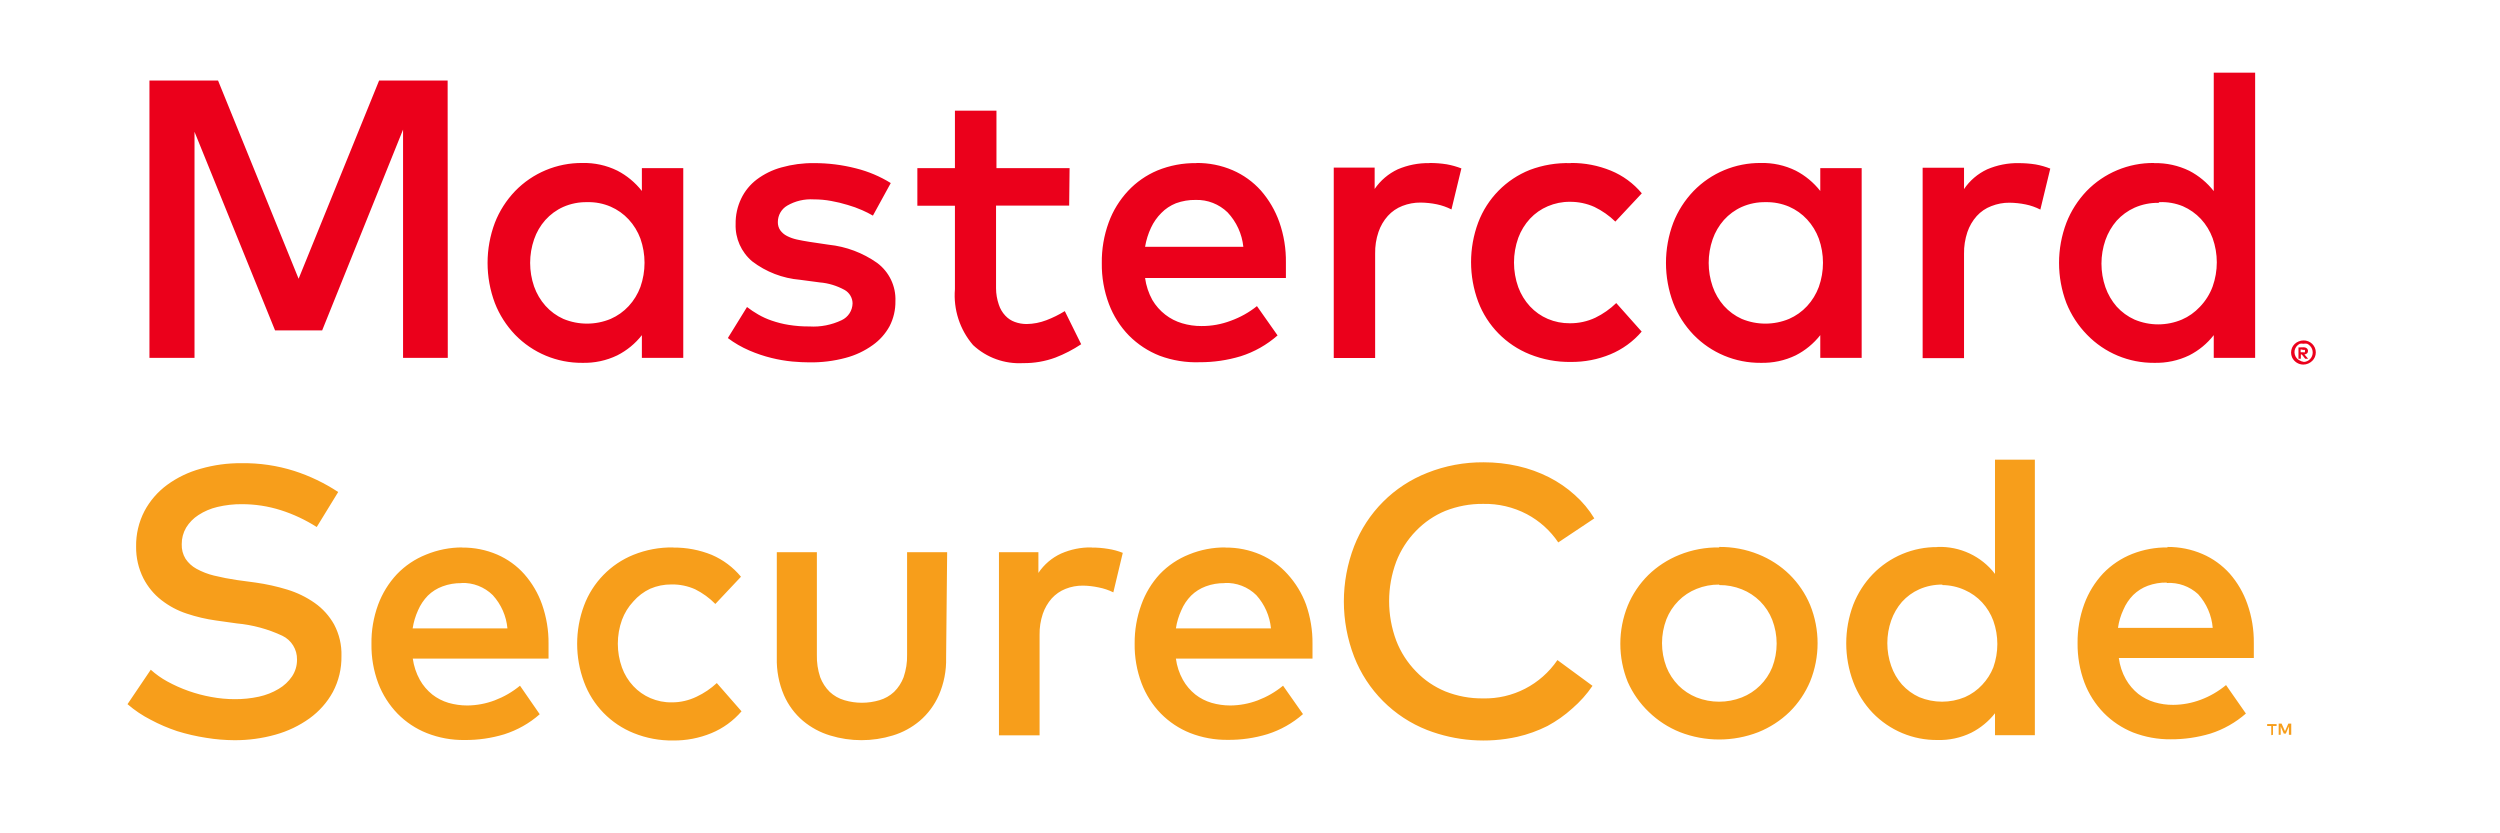
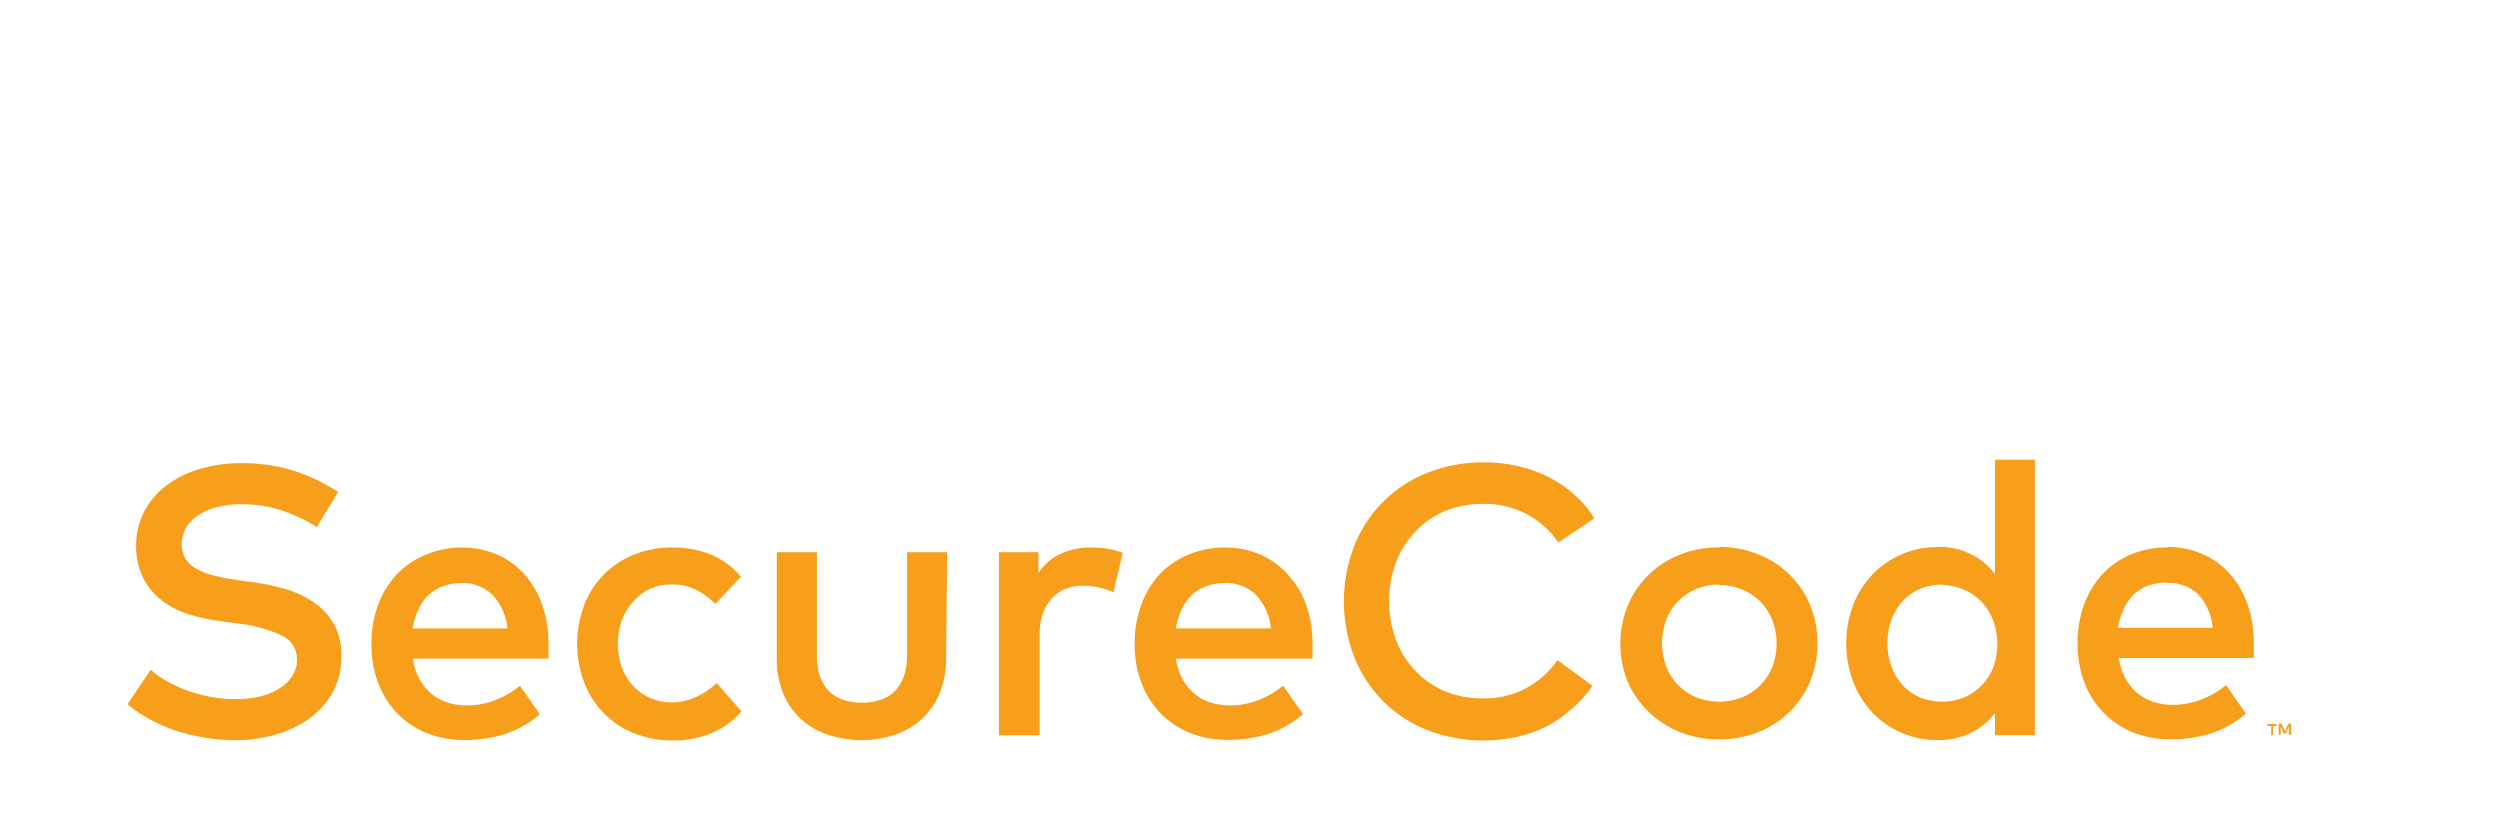
<svg xmlns="http://www.w3.org/2000/svg" width="36" height="12" viewBox="0 0 36 12" fill="none">
  <path d="M4.561 7.589C4.4 7.487 4.227 7.405 4.045 7.347C3.863 7.289 3.673 7.26 3.483 7.26C3.364 7.259 3.246 7.273 3.131 7.3C3.034 7.323 2.941 7.362 2.857 7.417C2.785 7.463 2.725 7.525 2.68 7.598C2.638 7.67 2.616 7.753 2.617 7.836C2.614 7.91 2.633 7.984 2.672 8.047C2.712 8.107 2.766 8.156 2.83 8.191C2.909 8.234 2.993 8.267 3.08 8.288C3.191 8.315 3.303 8.337 3.415 8.353L3.681 8.389C3.835 8.411 3.987 8.444 4.136 8.49C4.277 8.533 4.41 8.597 4.531 8.682C4.647 8.763 4.742 8.869 4.811 8.992C4.885 9.132 4.922 9.288 4.917 9.446C4.92 9.627 4.878 9.805 4.793 9.965C4.711 10.115 4.596 10.244 4.458 10.344C4.309 10.451 4.143 10.53 3.967 10.579C3.775 10.633 3.575 10.66 3.375 10.659C3.24 10.658 3.105 10.647 2.971 10.625C2.828 10.603 2.688 10.571 2.55 10.528C2.419 10.484 2.292 10.43 2.171 10.365C2.051 10.304 1.938 10.228 1.836 10.14L2.171 9.644C2.243 9.709 2.323 9.766 2.409 9.813C2.606 9.921 2.819 9.996 3.04 10.036C3.152 10.057 3.266 10.068 3.38 10.068C3.497 10.069 3.614 10.057 3.729 10.032C3.829 10.01 3.925 9.973 4.013 9.92C4.09 9.875 4.155 9.814 4.205 9.741C4.253 9.669 4.278 9.585 4.277 9.498C4.28 9.352 4.197 9.218 4.066 9.155C3.859 9.058 3.637 8.998 3.409 8.977L3.11 8.935C2.967 8.915 2.826 8.882 2.689 8.836C2.557 8.793 2.434 8.727 2.325 8.642C2.216 8.558 2.128 8.45 2.065 8.328C1.994 8.187 1.958 8.03 1.96 7.872C1.957 7.694 1.998 7.518 2.08 7.36C2.159 7.211 2.271 7.082 2.407 6.982C2.552 6.876 2.715 6.798 2.889 6.75C3.081 6.695 3.279 6.668 3.478 6.67C3.736 6.666 3.993 6.704 4.239 6.782C4.462 6.854 4.674 6.956 4.87 7.085L4.561 7.589ZM6.656 7.885C6.829 7.883 7.001 7.918 7.16 7.986C7.309 8.051 7.443 8.147 7.551 8.269C7.663 8.397 7.75 8.545 7.806 8.705C7.869 8.886 7.901 9.077 7.899 9.269V9.378V9.484H5.944C5.959 9.591 5.993 9.695 6.046 9.79C6.091 9.871 6.152 9.942 6.225 10.001C6.294 10.055 6.374 10.096 6.458 10.121C6.546 10.146 6.637 10.159 6.728 10.159C6.863 10.158 6.997 10.133 7.124 10.085C7.256 10.035 7.379 9.964 7.488 9.874L7.772 10.285C7.624 10.416 7.449 10.514 7.261 10.574C7.076 10.63 6.883 10.658 6.69 10.656C6.504 10.659 6.32 10.625 6.147 10.557C5.988 10.494 5.845 10.399 5.725 10.277C5.604 10.152 5.509 10.003 5.447 9.84C5.379 9.658 5.346 9.465 5.349 9.271C5.346 9.079 5.379 8.888 5.445 8.707C5.505 8.545 5.597 8.395 5.715 8.269C5.834 8.145 5.977 8.049 6.136 7.986C6.301 7.918 6.478 7.883 6.656 7.883V7.885ZM6.646 8.397C6.552 8.396 6.46 8.411 6.372 8.444C6.293 8.473 6.221 8.518 6.161 8.577C6.102 8.638 6.054 8.709 6.02 8.788C5.982 8.871 5.956 8.959 5.942 9.049H7.307C7.291 8.871 7.217 8.703 7.096 8.57C6.976 8.452 6.812 8.388 6.644 8.395L6.646 8.397ZM9.697 7.885C9.886 7.883 10.074 7.919 10.249 7.99C10.412 8.06 10.557 8.168 10.67 8.305L10.301 8.697C10.217 8.611 10.118 8.54 10.011 8.486C9.904 8.438 9.787 8.414 9.67 8.416C9.564 8.415 9.459 8.436 9.362 8.478C9.27 8.521 9.187 8.584 9.12 8.661C9.048 8.738 8.993 8.828 8.956 8.927C8.877 9.148 8.877 9.391 8.956 9.612C8.992 9.712 9.048 9.803 9.12 9.88C9.189 9.954 9.273 10.013 9.366 10.053C9.464 10.095 9.568 10.116 9.674 10.114C9.798 10.115 9.92 10.086 10.032 10.032C10.138 9.982 10.236 9.916 10.322 9.836L10.678 10.243C10.56 10.38 10.412 10.488 10.245 10.557C10.07 10.629 9.883 10.665 9.695 10.663C9.5 10.666 9.307 10.63 9.126 10.557C8.795 10.424 8.534 10.157 8.41 9.821C8.278 9.466 8.278 9.075 8.41 8.72C8.534 8.388 8.792 8.123 9.12 7.99C9.303 7.916 9.498 7.88 9.695 7.883L9.697 7.885ZM13.624 9.471C13.629 9.657 13.593 9.841 13.519 10.011C13.456 10.153 13.363 10.279 13.245 10.38C13.131 10.476 12.999 10.548 12.856 10.591C12.562 10.681 12.248 10.681 11.954 10.591C11.811 10.548 11.678 10.476 11.563 10.38C11.445 10.28 11.351 10.153 11.289 10.011C11.216 9.841 11.181 9.656 11.186 9.471V7.952H11.763V9.429C11.76 9.538 11.776 9.648 11.811 9.752C11.841 9.831 11.887 9.903 11.948 9.963C12.008 10.019 12.08 10.06 12.159 10.083C12.324 10.132 12.499 10.132 12.664 10.083C12.743 10.06 12.815 10.019 12.875 9.963C12.936 9.903 12.982 9.831 13.012 9.752C13.047 9.648 13.065 9.539 13.062 9.429V7.952H13.639L13.624 9.471ZM15.72 7.885C15.8 7.884 15.879 7.891 15.958 7.904C16.03 7.915 16.1 7.934 16.168 7.961L16.032 8.53C15.965 8.497 15.894 8.473 15.821 8.459C15.747 8.443 15.671 8.434 15.595 8.433C15.509 8.432 15.423 8.448 15.343 8.48C15.267 8.51 15.2 8.557 15.145 8.617C15.088 8.682 15.044 8.758 15.016 8.84C14.984 8.937 14.968 9.038 14.97 9.14V10.589H14.385V7.952H14.953V8.25C15.034 8.129 15.147 8.032 15.28 7.971C15.418 7.911 15.567 7.88 15.718 7.883L15.72 7.885ZM17.647 7.885C17.82 7.883 17.991 7.918 18.15 7.986C18.299 8.051 18.433 8.147 18.542 8.269C18.657 8.396 18.748 8.544 18.807 8.705C18.87 8.886 18.902 9.077 18.9 9.269V9.378V9.484H16.933C16.947 9.591 16.981 9.695 17.034 9.79C17.079 9.871 17.14 9.942 17.213 10.001C17.282 10.055 17.362 10.096 17.447 10.121C17.534 10.146 17.625 10.159 17.716 10.159C17.851 10.158 17.985 10.133 18.112 10.085C18.244 10.035 18.367 9.964 18.476 9.874L18.763 10.283C18.614 10.414 18.44 10.512 18.251 10.572C18.066 10.628 17.874 10.656 17.68 10.654C17.495 10.656 17.31 10.623 17.137 10.555C16.979 10.492 16.835 10.396 16.716 10.275C16.594 10.15 16.5 10.001 16.438 9.838C16.37 9.656 16.336 9.463 16.339 9.269C16.337 9.076 16.37 8.886 16.436 8.705C16.494 8.543 16.584 8.394 16.701 8.267C16.82 8.143 16.963 8.047 17.122 7.984C17.288 7.916 17.465 7.882 17.645 7.883L17.647 7.885ZM17.636 8.397C17.543 8.396 17.45 8.411 17.362 8.444C17.284 8.473 17.212 8.518 17.152 8.577C17.092 8.638 17.044 8.709 17.011 8.788C16.973 8.871 16.946 8.959 16.933 9.049H18.302C18.285 8.871 18.211 8.703 18.091 8.57C17.97 8.451 17.804 8.387 17.634 8.395L17.636 8.397ZM21.366 6.657C21.532 6.657 21.698 6.675 21.86 6.712C22.015 6.747 22.164 6.801 22.305 6.872C22.44 6.941 22.565 7.026 22.677 7.128C22.787 7.225 22.882 7.339 22.958 7.465L22.439 7.811C22.324 7.64 22.169 7.501 21.987 7.404C21.792 7.302 21.575 7.251 21.355 7.256C21.169 7.254 20.985 7.289 20.812 7.357C20.653 7.423 20.51 7.521 20.391 7.644C20.267 7.771 20.17 7.922 20.106 8.087C19.969 8.454 19.969 8.859 20.106 9.226C20.17 9.392 20.267 9.542 20.391 9.669C20.51 9.793 20.653 9.89 20.812 9.956C20.985 10.025 21.169 10.059 21.355 10.057C21.783 10.067 22.186 9.859 22.427 9.505L22.932 9.876C22.85 9.997 22.752 10.106 22.642 10.201C22.533 10.3 22.413 10.384 22.284 10.454C22.146 10.523 22 10.576 21.85 10.61C21.417 10.706 20.966 10.672 20.553 10.513C20.07 10.324 19.689 9.942 19.5 9.458C19.302 8.945 19.302 8.377 19.5 7.864C19.689 7.38 20.07 6.998 20.553 6.809C20.811 6.706 21.087 6.655 21.366 6.657ZM24.756 7.876C24.949 7.874 25.141 7.91 25.32 7.982C25.487 8.049 25.64 8.147 25.769 8.273C25.896 8.398 25.997 8.547 26.066 8.712C26.209 9.065 26.209 9.46 26.066 9.813C25.997 9.977 25.896 10.127 25.769 10.252C25.64 10.377 25.487 10.476 25.32 10.543C24.957 10.684 24.555 10.684 24.192 10.543C24.024 10.476 23.872 10.377 23.743 10.252C23.615 10.13 23.512 9.983 23.44 9.821C23.297 9.468 23.297 9.073 23.44 8.72C23.508 8.556 23.608 8.407 23.735 8.281C23.863 8.156 24.016 8.057 24.183 7.99C24.366 7.916 24.561 7.88 24.758 7.883L24.756 7.876ZM24.756 8.418C24.644 8.417 24.533 8.438 24.43 8.48C24.332 8.519 24.243 8.578 24.169 8.653C24.094 8.729 24.035 8.819 23.996 8.918C23.912 9.139 23.912 9.383 23.996 9.604C24.035 9.703 24.094 9.793 24.169 9.87C24.243 9.945 24.332 10.003 24.43 10.043C24.639 10.125 24.872 10.125 25.082 10.043C25.281 9.965 25.439 9.808 25.52 9.61C25.605 9.39 25.605 9.145 25.52 8.925C25.481 8.825 25.421 8.735 25.346 8.659C25.27 8.584 25.181 8.525 25.082 8.486C24.979 8.445 24.869 8.424 24.758 8.425L24.756 8.418ZM27.9 7.876C28.222 7.864 28.531 8.008 28.728 8.264V6.619H29.302V10.587H28.728V10.271C28.636 10.388 28.519 10.484 28.387 10.551C28.235 10.625 28.068 10.661 27.9 10.656C27.549 10.66 27.212 10.519 26.967 10.266C26.845 10.138 26.75 9.987 26.687 9.821C26.552 9.462 26.552 9.066 26.687 8.707C26.751 8.544 26.846 8.395 26.967 8.269C27.212 8.016 27.549 7.875 27.9 7.878V7.876ZM27.97 8.418C27.855 8.417 27.741 8.44 27.637 8.486C27.542 8.528 27.458 8.59 27.388 8.667C27.32 8.746 27.267 8.837 27.233 8.935C27.159 9.147 27.159 9.377 27.233 9.589C27.267 9.688 27.32 9.779 27.388 9.857C27.458 9.934 27.542 9.996 27.637 10.039C27.847 10.126 28.084 10.126 28.294 10.039C28.389 9.997 28.474 9.937 28.544 9.861C28.613 9.788 28.667 9.703 28.704 9.61C28.781 9.393 28.781 9.156 28.704 8.939C28.668 8.841 28.613 8.751 28.542 8.674C28.472 8.598 28.387 8.538 28.292 8.496C28.191 8.45 28.081 8.426 27.97 8.425V8.418ZM31.212 7.876C31.386 7.875 31.557 7.909 31.716 7.978C31.865 8.042 31.999 8.139 32.108 8.26C32.22 8.388 32.306 8.536 32.362 8.697C32.426 8.878 32.457 9.068 32.455 9.26V9.37V9.475H30.511C30.525 9.583 30.559 9.687 30.612 9.781C30.658 9.862 30.719 9.934 30.791 9.992C30.861 10.046 30.94 10.087 31.025 10.112C31.113 10.138 31.203 10.151 31.295 10.15C31.43 10.149 31.564 10.124 31.691 10.076C31.823 10.027 31.946 9.955 32.055 9.865L32.341 10.275C32.192 10.405 32.018 10.504 31.829 10.564C31.644 10.619 31.452 10.647 31.259 10.646C31.073 10.648 30.889 10.614 30.715 10.547C30.557 10.483 30.414 10.388 30.294 10.266C30.173 10.142 30.078 9.993 30.016 9.83C29.948 9.648 29.915 9.454 29.917 9.26C29.915 9.068 29.948 8.877 30.014 8.697C30.074 8.534 30.166 8.385 30.284 8.258C30.402 8.135 30.546 8.039 30.705 7.976C30.867 7.913 31.039 7.881 31.212 7.883V7.876ZM32.731 10.581V10.454H32.783V10.427H32.647V10.454H32.706V10.587L32.731 10.581ZM32.994 10.581V10.42H32.952L32.904 10.53L32.855 10.42H32.813V10.581H32.842V10.46L32.887 10.564H32.916L32.96 10.46V10.581H32.994ZM31.202 8.389C31.109 8.387 31.016 8.403 30.928 8.435C30.849 8.464 30.778 8.51 30.718 8.568C30.658 8.629 30.61 8.701 30.577 8.779C30.538 8.862 30.512 8.95 30.499 9.041H31.863C31.848 8.86 31.774 8.69 31.653 8.556C31.53 8.443 31.368 8.385 31.202 8.395V8.389Z" fill="#F79E1B" />
-   <path d="M6.448 5.153H5.804V1.866L4.639 4.758H3.961L2.801 1.898V5.153H2.152V1.16H3.14L4.3 4.014L5.459 1.16H6.446L6.448 5.153ZM9.839 5.153H9.243V4.826C9.148 4.948 9.027 5.047 8.889 5.117C8.732 5.193 8.56 5.229 8.386 5.225C8.021 5.228 7.671 5.082 7.417 4.82C7.291 4.688 7.192 4.534 7.126 4.364C6.986 3.992 6.986 3.58 7.126 3.208C7.192 3.038 7.291 2.884 7.417 2.752C7.671 2.49 8.021 2.344 8.386 2.347C8.56 2.343 8.732 2.38 8.889 2.457C9.027 2.528 9.147 2.628 9.243 2.75V2.421H9.839V5.153ZM8.455 2.911C8.336 2.909 8.219 2.932 8.11 2.98C8.012 3.024 7.925 3.088 7.853 3.168C7.781 3.249 7.726 3.344 7.691 3.446C7.615 3.666 7.615 3.906 7.691 4.126C7.727 4.228 7.783 4.323 7.855 4.404C7.927 4.484 8.014 4.548 8.112 4.592C8.33 4.683 8.576 4.683 8.794 4.592C8.892 4.549 8.98 4.487 9.053 4.408C9.127 4.328 9.184 4.234 9.222 4.132C9.301 3.907 9.301 3.661 9.222 3.436C9.184 3.334 9.127 3.24 9.053 3.16C8.98 3.081 8.892 3.019 8.794 2.976C8.687 2.93 8.572 2.908 8.455 2.911ZM12.57 3.105C12.52 3.076 12.469 3.05 12.416 3.027C12.348 2.997 12.277 2.971 12.206 2.951C12.128 2.927 12.049 2.908 11.97 2.894C11.886 2.878 11.802 2.871 11.717 2.871C11.584 2.863 11.451 2.894 11.336 2.961C11.252 3.01 11.201 3.1 11.201 3.197C11.2 3.24 11.212 3.283 11.237 3.318C11.262 3.351 11.294 3.379 11.332 3.398C11.377 3.421 11.425 3.438 11.475 3.449C11.53 3.461 11.589 3.472 11.652 3.482L11.934 3.524C12.185 3.55 12.425 3.641 12.631 3.786C12.804 3.915 12.903 4.121 12.894 4.337C12.896 4.462 12.867 4.586 12.81 4.697C12.751 4.805 12.668 4.898 12.568 4.969C12.45 5.054 12.318 5.116 12.178 5.153C12.007 5.199 11.829 5.221 11.652 5.218C11.582 5.218 11.5 5.214 11.408 5.206C11.307 5.196 11.208 5.179 11.111 5.155C11.001 5.128 10.894 5.092 10.79 5.047C10.681 5 10.576 4.94 10.481 4.868L10.757 4.421C10.808 4.46 10.861 4.496 10.917 4.528C10.979 4.564 11.045 4.594 11.113 4.617C11.192 4.644 11.273 4.665 11.355 4.678C11.454 4.694 11.555 4.702 11.656 4.701C11.816 4.711 11.975 4.679 12.119 4.611C12.214 4.567 12.275 4.473 12.277 4.368C12.276 4.289 12.233 4.216 12.164 4.176C12.053 4.115 11.931 4.077 11.806 4.067L11.521 4.029C11.27 4.008 11.031 3.916 10.831 3.763C10.674 3.63 10.586 3.433 10.593 3.227C10.591 3.1 10.618 2.975 10.673 2.86C10.725 2.751 10.802 2.657 10.898 2.584C11.004 2.505 11.124 2.446 11.252 2.411C11.405 2.368 11.563 2.347 11.721 2.349C11.926 2.348 12.13 2.374 12.328 2.425C12.504 2.469 12.672 2.54 12.827 2.636L12.57 3.105ZM15.396 2.961H14.343V4.151C14.343 4.231 14.357 4.311 14.383 4.387C14.402 4.446 14.434 4.5 14.476 4.545C14.514 4.586 14.56 4.617 14.613 4.636C14.667 4.656 14.725 4.666 14.783 4.666C14.88 4.665 14.977 4.646 15.068 4.611C15.16 4.576 15.249 4.532 15.333 4.48L15.569 4.957C15.453 5.034 15.328 5.099 15.198 5.149C15.049 5.204 14.891 5.231 14.733 5.229C14.467 5.244 14.207 5.151 14.012 4.969C13.821 4.747 13.727 4.456 13.751 4.164V2.963H13.21V2.421H13.751V1.594H14.349V2.421H15.402L15.396 2.961ZM17.228 2.347C17.407 2.345 17.585 2.38 17.75 2.451C17.905 2.518 18.044 2.618 18.157 2.744C18.273 2.877 18.363 3.031 18.422 3.197C18.488 3.385 18.52 3.583 18.517 3.782V3.896V4.003H16.489C16.504 4.114 16.54 4.222 16.594 4.32C16.642 4.401 16.705 4.473 16.78 4.531C16.852 4.587 16.934 4.629 17.022 4.655C17.113 4.682 17.207 4.696 17.302 4.695C17.446 4.696 17.588 4.67 17.723 4.619C17.859 4.57 17.987 4.499 18.1 4.408L18.397 4.83C18.242 4.966 18.062 5.068 17.866 5.13C17.674 5.188 17.475 5.217 17.274 5.216C17.079 5.223 16.883 5.191 16.7 5.123C16.534 5.058 16.383 4.959 16.257 4.832C16.131 4.703 16.033 4.548 15.969 4.379C15.898 4.19 15.863 3.99 15.866 3.788C15.863 3.589 15.897 3.391 15.965 3.204C16.026 3.035 16.122 2.88 16.245 2.748C16.363 2.622 16.507 2.522 16.666 2.455C16.844 2.382 17.035 2.346 17.228 2.349V2.347ZM17.218 2.879C17.121 2.877 17.024 2.894 16.933 2.927C16.854 2.959 16.782 3.006 16.723 3.067C16.662 3.128 16.612 3.199 16.575 3.278C16.534 3.365 16.505 3.458 16.489 3.554H17.904C17.885 3.368 17.805 3.194 17.677 3.058C17.554 2.939 17.389 2.874 17.218 2.879ZM20.587 2.347C20.669 2.347 20.752 2.353 20.833 2.366C20.905 2.379 20.976 2.399 21.044 2.425L20.901 3.016C20.834 2.982 20.763 2.957 20.69 2.942C20.613 2.926 20.535 2.918 20.456 2.917C20.367 2.916 20.278 2.933 20.195 2.965C20.115 2.996 20.043 3.045 19.985 3.109C19.925 3.176 19.879 3.255 19.85 3.341C19.816 3.441 19.8 3.546 19.802 3.651V5.155H19.206V2.413H19.795V2.721C19.879 2.598 19.994 2.501 20.128 2.438C20.271 2.377 20.425 2.346 20.581 2.349L20.587 2.347ZM22.623 2.347C22.82 2.345 23.014 2.383 23.196 2.457C23.369 2.528 23.522 2.64 23.642 2.784L23.261 3.191C23.173 3.105 23.071 3.034 22.96 2.98C22.849 2.93 22.728 2.905 22.606 2.906C22.497 2.905 22.389 2.927 22.288 2.97C22.191 3.011 22.104 3.072 22.032 3.149C21.958 3.229 21.901 3.323 21.863 3.425C21.781 3.655 21.781 3.906 21.863 4.136C21.901 4.238 21.958 4.332 22.032 4.412C22.104 4.489 22.191 4.551 22.288 4.592C22.389 4.635 22.497 4.656 22.606 4.655C22.733 4.656 22.858 4.629 22.973 4.575C23.084 4.521 23.185 4.45 23.274 4.364L23.64 4.775C23.518 4.918 23.363 5.03 23.19 5.102C23.009 5.177 22.815 5.214 22.619 5.212C22.417 5.215 22.217 5.177 22.029 5.102C21.687 4.965 21.417 4.691 21.286 4.345C21.149 3.977 21.149 3.572 21.286 3.204C21.417 2.858 21.687 2.583 22.029 2.447C22.217 2.376 22.417 2.343 22.617 2.349L22.623 2.347ZM26.808 5.153H26.212V4.826C26.116 4.948 25.996 5.047 25.858 5.117C25.701 5.193 25.529 5.229 25.355 5.225C24.99 5.228 24.64 5.082 24.386 4.82C24.26 4.688 24.161 4.534 24.095 4.364C23.955 3.992 23.955 3.58 24.095 3.208C24.161 3.038 24.26 2.884 24.386 2.752C24.64 2.49 24.99 2.344 25.355 2.347C25.529 2.343 25.701 2.38 25.858 2.457C25.996 2.528 26.116 2.628 26.212 2.75V2.421H26.808V5.153ZM25.426 2.911C25.307 2.909 25.19 2.932 25.081 2.98C24.983 3.024 24.896 3.088 24.824 3.168C24.753 3.249 24.697 3.344 24.662 3.446C24.586 3.666 24.586 3.906 24.662 4.126C24.697 4.228 24.753 4.323 24.824 4.404C24.896 4.484 24.983 4.548 25.081 4.592C25.299 4.683 25.545 4.683 25.763 4.592C25.861 4.549 25.949 4.487 26.022 4.408C26.096 4.328 26.153 4.234 26.191 4.132C26.271 3.907 26.271 3.661 26.191 3.436C26.153 3.334 26.096 3.24 26.022 3.16C25.949 3.081 25.861 3.019 25.763 2.976C25.657 2.931 25.543 2.909 25.428 2.911H25.426ZM29.067 2.349C29.15 2.349 29.232 2.355 29.314 2.368C29.386 2.381 29.456 2.401 29.524 2.428L29.381 3.018C29.314 2.984 29.244 2.959 29.17 2.944C29.093 2.928 29.015 2.92 28.937 2.919C28.847 2.918 28.759 2.935 28.675 2.968C28.595 2.998 28.523 3.047 28.465 3.111C28.405 3.178 28.359 3.257 28.33 3.343C28.297 3.443 28.28 3.548 28.282 3.653V5.157H27.686V2.415H28.282V2.723C28.365 2.599 28.481 2.501 28.616 2.438C28.759 2.377 28.914 2.346 29.069 2.349H29.067ZM31.021 2.349C31.195 2.345 31.368 2.383 31.525 2.459C31.662 2.53 31.783 2.63 31.878 2.752V1.046H32.474V5.153H31.878V4.826C31.783 4.948 31.663 5.047 31.525 5.117C31.368 5.193 31.195 5.229 31.021 5.225C30.657 5.228 30.306 5.082 30.053 4.82C29.925 4.689 29.824 4.534 29.756 4.364C29.615 3.992 29.615 3.58 29.756 3.208C29.822 3.038 29.921 2.884 30.046 2.752C30.3 2.49 30.65 2.344 31.015 2.347L31.021 2.349ZM33.169 4.902C33.193 4.901 33.217 4.906 33.239 4.915C33.26 4.923 33.279 4.936 33.296 4.952C33.312 4.968 33.325 4.987 33.334 5.007C33.352 5.05 33.352 5.099 33.334 5.142C33.325 5.163 33.312 5.181 33.296 5.197C33.279 5.213 33.26 5.226 33.239 5.235C33.217 5.245 33.193 5.25 33.169 5.25C33.099 5.251 33.034 5.209 33.005 5.144C32.987 5.101 32.987 5.053 33.005 5.009C33.023 4.967 33.057 4.934 33.1 4.917C33.123 4.907 33.147 4.902 33.172 4.902H33.169ZM33.169 5.212C33.187 5.212 33.205 5.209 33.222 5.201C33.238 5.194 33.252 5.184 33.264 5.172C33.316 5.119 33.316 5.033 33.264 4.98C33.252 4.967 33.238 4.957 33.222 4.95C33.205 4.947 33.187 4.947 33.169 4.95C33.152 4.947 33.134 4.947 33.117 4.95C33.079 4.969 33.052 5.004 33.043 5.045C33.035 5.087 33.047 5.13 33.075 5.161C33.087 5.174 33.101 5.184 33.117 5.191C33.133 5.201 33.152 5.208 33.172 5.21L33.169 5.212ZM33.169 5.001C33.187 5 33.204 5.005 33.218 5.016C33.229 5.025 33.235 5.039 33.235 5.054C33.235 5.066 33.231 5.079 33.222 5.088C33.212 5.097 33.198 5.103 33.184 5.104L33.237 5.166H33.195L33.146 5.104H33.132V5.166H33.098V5.003L33.169 5.001ZM33.129 5.031V5.073H33.169C33.176 5.075 33.184 5.075 33.19 5.073C33.193 5.067 33.193 5.061 33.19 5.056C33.194 5.051 33.194 5.044 33.19 5.039C33.184 5.037 33.176 5.037 33.169 5.039L33.129 5.031ZM31.082 2.921C30.964 2.919 30.846 2.943 30.737 2.991C30.639 3.035 30.552 3.099 30.48 3.178C30.409 3.26 30.354 3.355 30.318 3.457C30.242 3.677 30.242 3.916 30.318 4.136C30.354 4.239 30.409 4.333 30.48 4.415C30.552 4.494 30.639 4.558 30.737 4.602C30.955 4.694 31.201 4.694 31.419 4.602C31.517 4.56 31.605 4.497 31.678 4.419C31.759 4.335 31.822 4.235 31.862 4.126C31.942 3.9 31.942 3.655 31.862 3.43C31.824 3.327 31.767 3.233 31.693 3.153C31.62 3.075 31.532 3.013 31.434 2.97C31.327 2.926 31.211 2.906 31.095 2.911L31.082 2.921Z" fill="#EB001B" />
</svg>